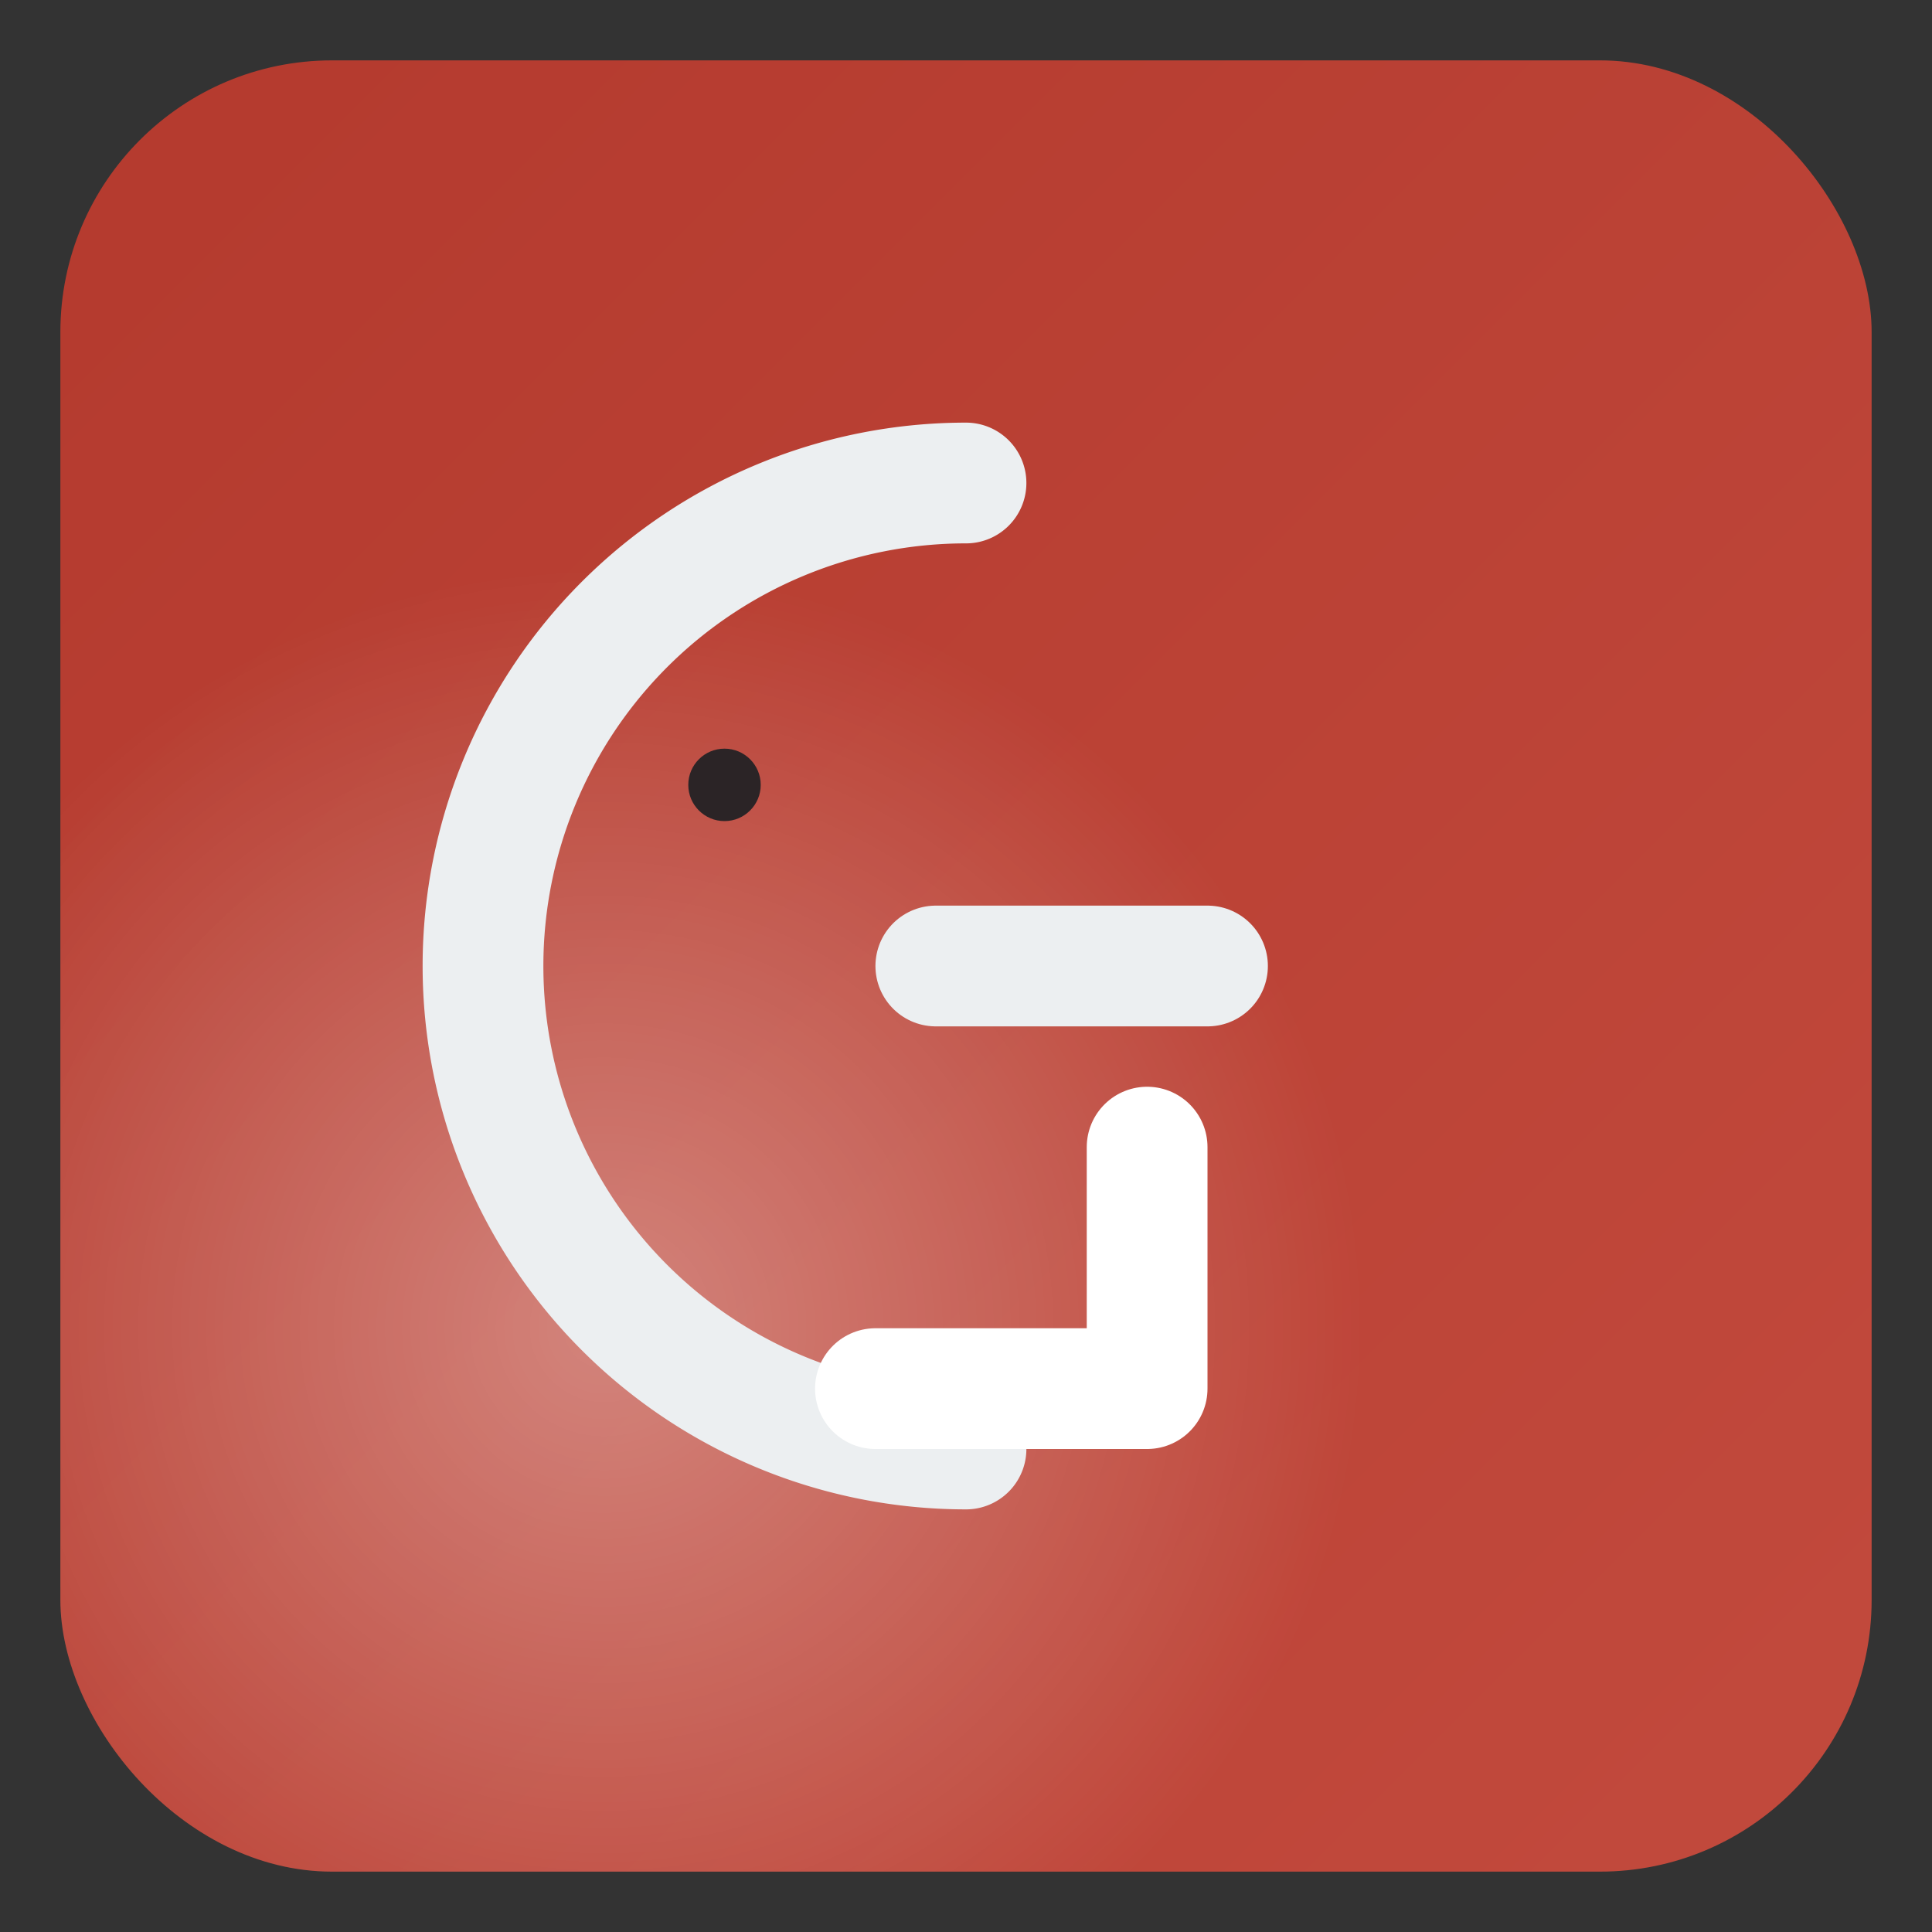
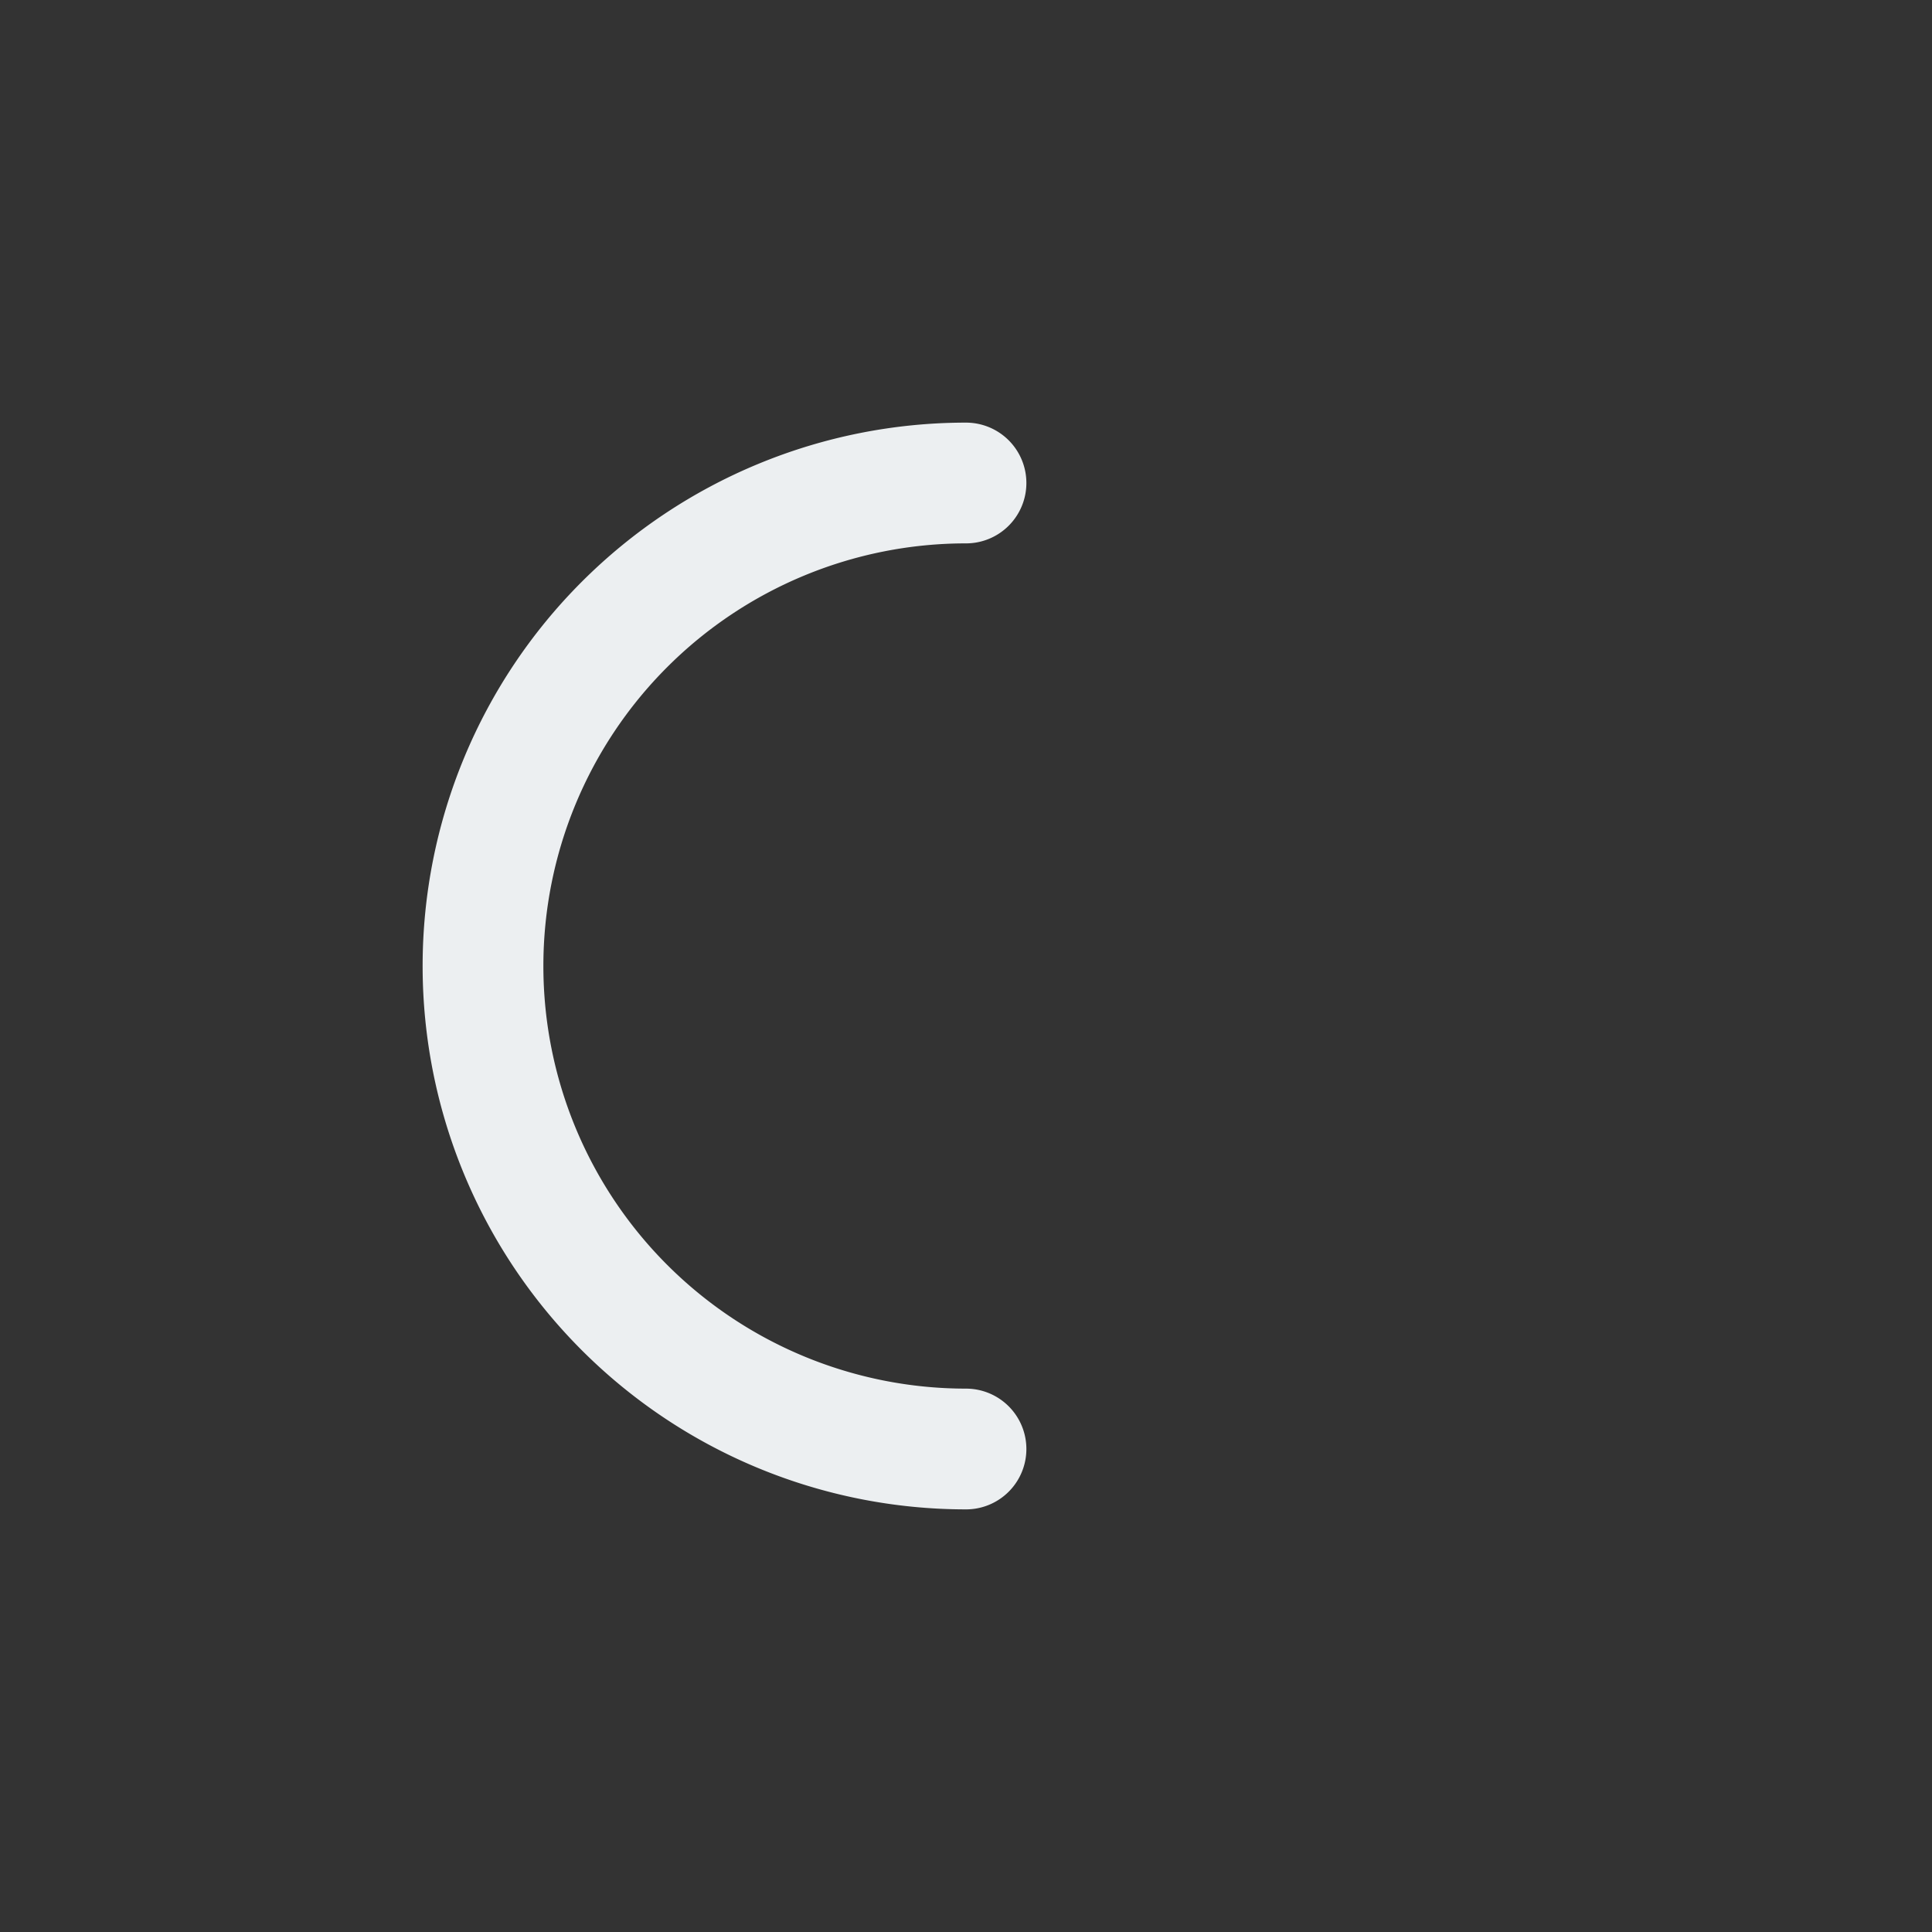
<svg xmlns="http://www.w3.org/2000/svg" width="64" height="64" viewBox="0 0 64 64" role="img" aria-labelledby="t d">
  <rect x="0" y="0" width="64" height="64" fill="#333333" stroke="none" />
  <title id="t">GehLeise — Favicon</title>
  <desc id="d">Compact GL monogram on a brick-red rounded square.</desc>
  <defs>
    <linearGradient id="brick" x1="0" y1="0" x2="1" y2="1">
      <stop offset="0%" stop-color="#B43A2E" />
      <stop offset="100%" stop-color="#C24A3D" />
    </linearGradient>
    <radialGradient id="sheen" cx="30%" cy="70%" r="70%">
      <stop offset="0%" stop-color="rgba(255,255,255,.35)" />
      <stop offset="60%" stop-color="rgba(255,255,255,0)" />
    </radialGradient>
  </defs>
-   <rect x="2" y="2" width="60" height="60" rx="9" fill="url(#brick)" />
-   <rect x="2" y="2" width="60" height="60" rx="9" fill="url(#sheen)" style="mix-blend-mode:screen" />
-   <path d="M40 32h-9" fill="none" stroke="#ECEFF1" stroke-width="4" stroke-linecap="round" />
  <path d="M32 16a16 16 0 1 0 0 32" fill="none" stroke="#ECEFF1" stroke-width="4" stroke-linecap="round" />
-   <path d="M38 38v8h-9" fill="none" stroke="#FFFFFF" stroke-width="4" stroke-linecap="round" stroke-linejoin="round" />
-   <circle cx="24" cy="26" r="1.2" fill="#1B1F23" opacity=".9" />
</svg>